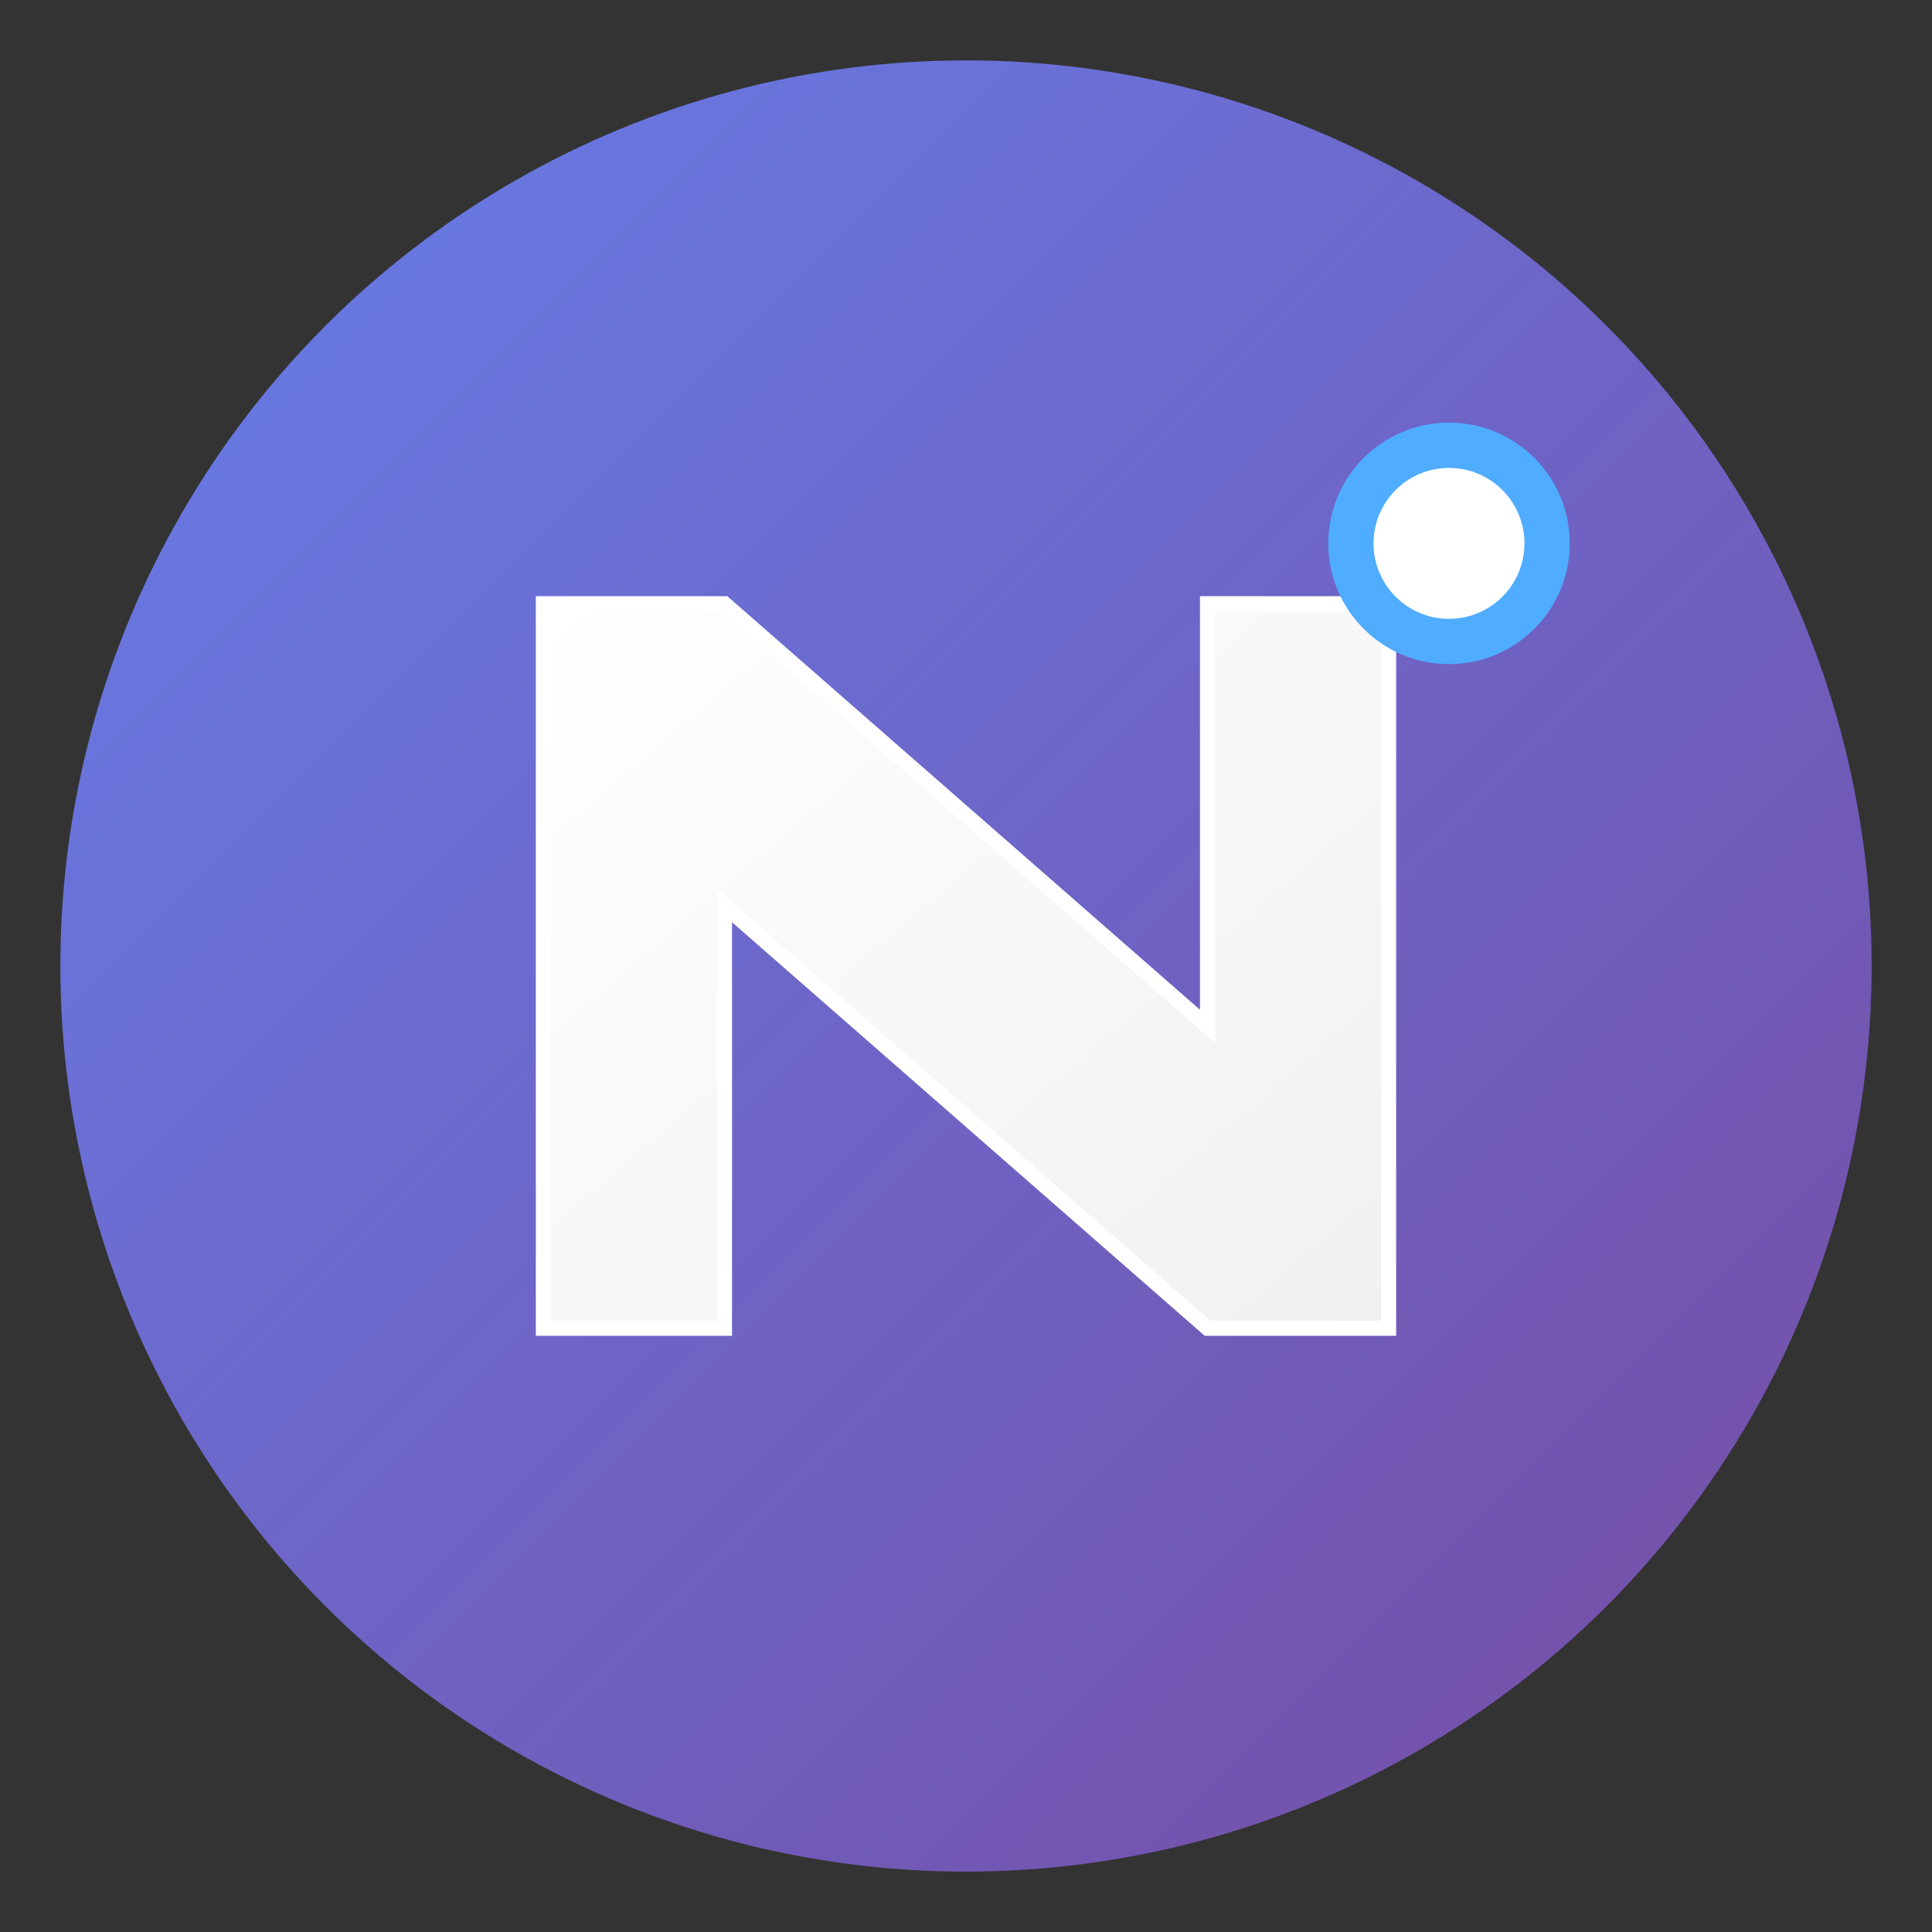
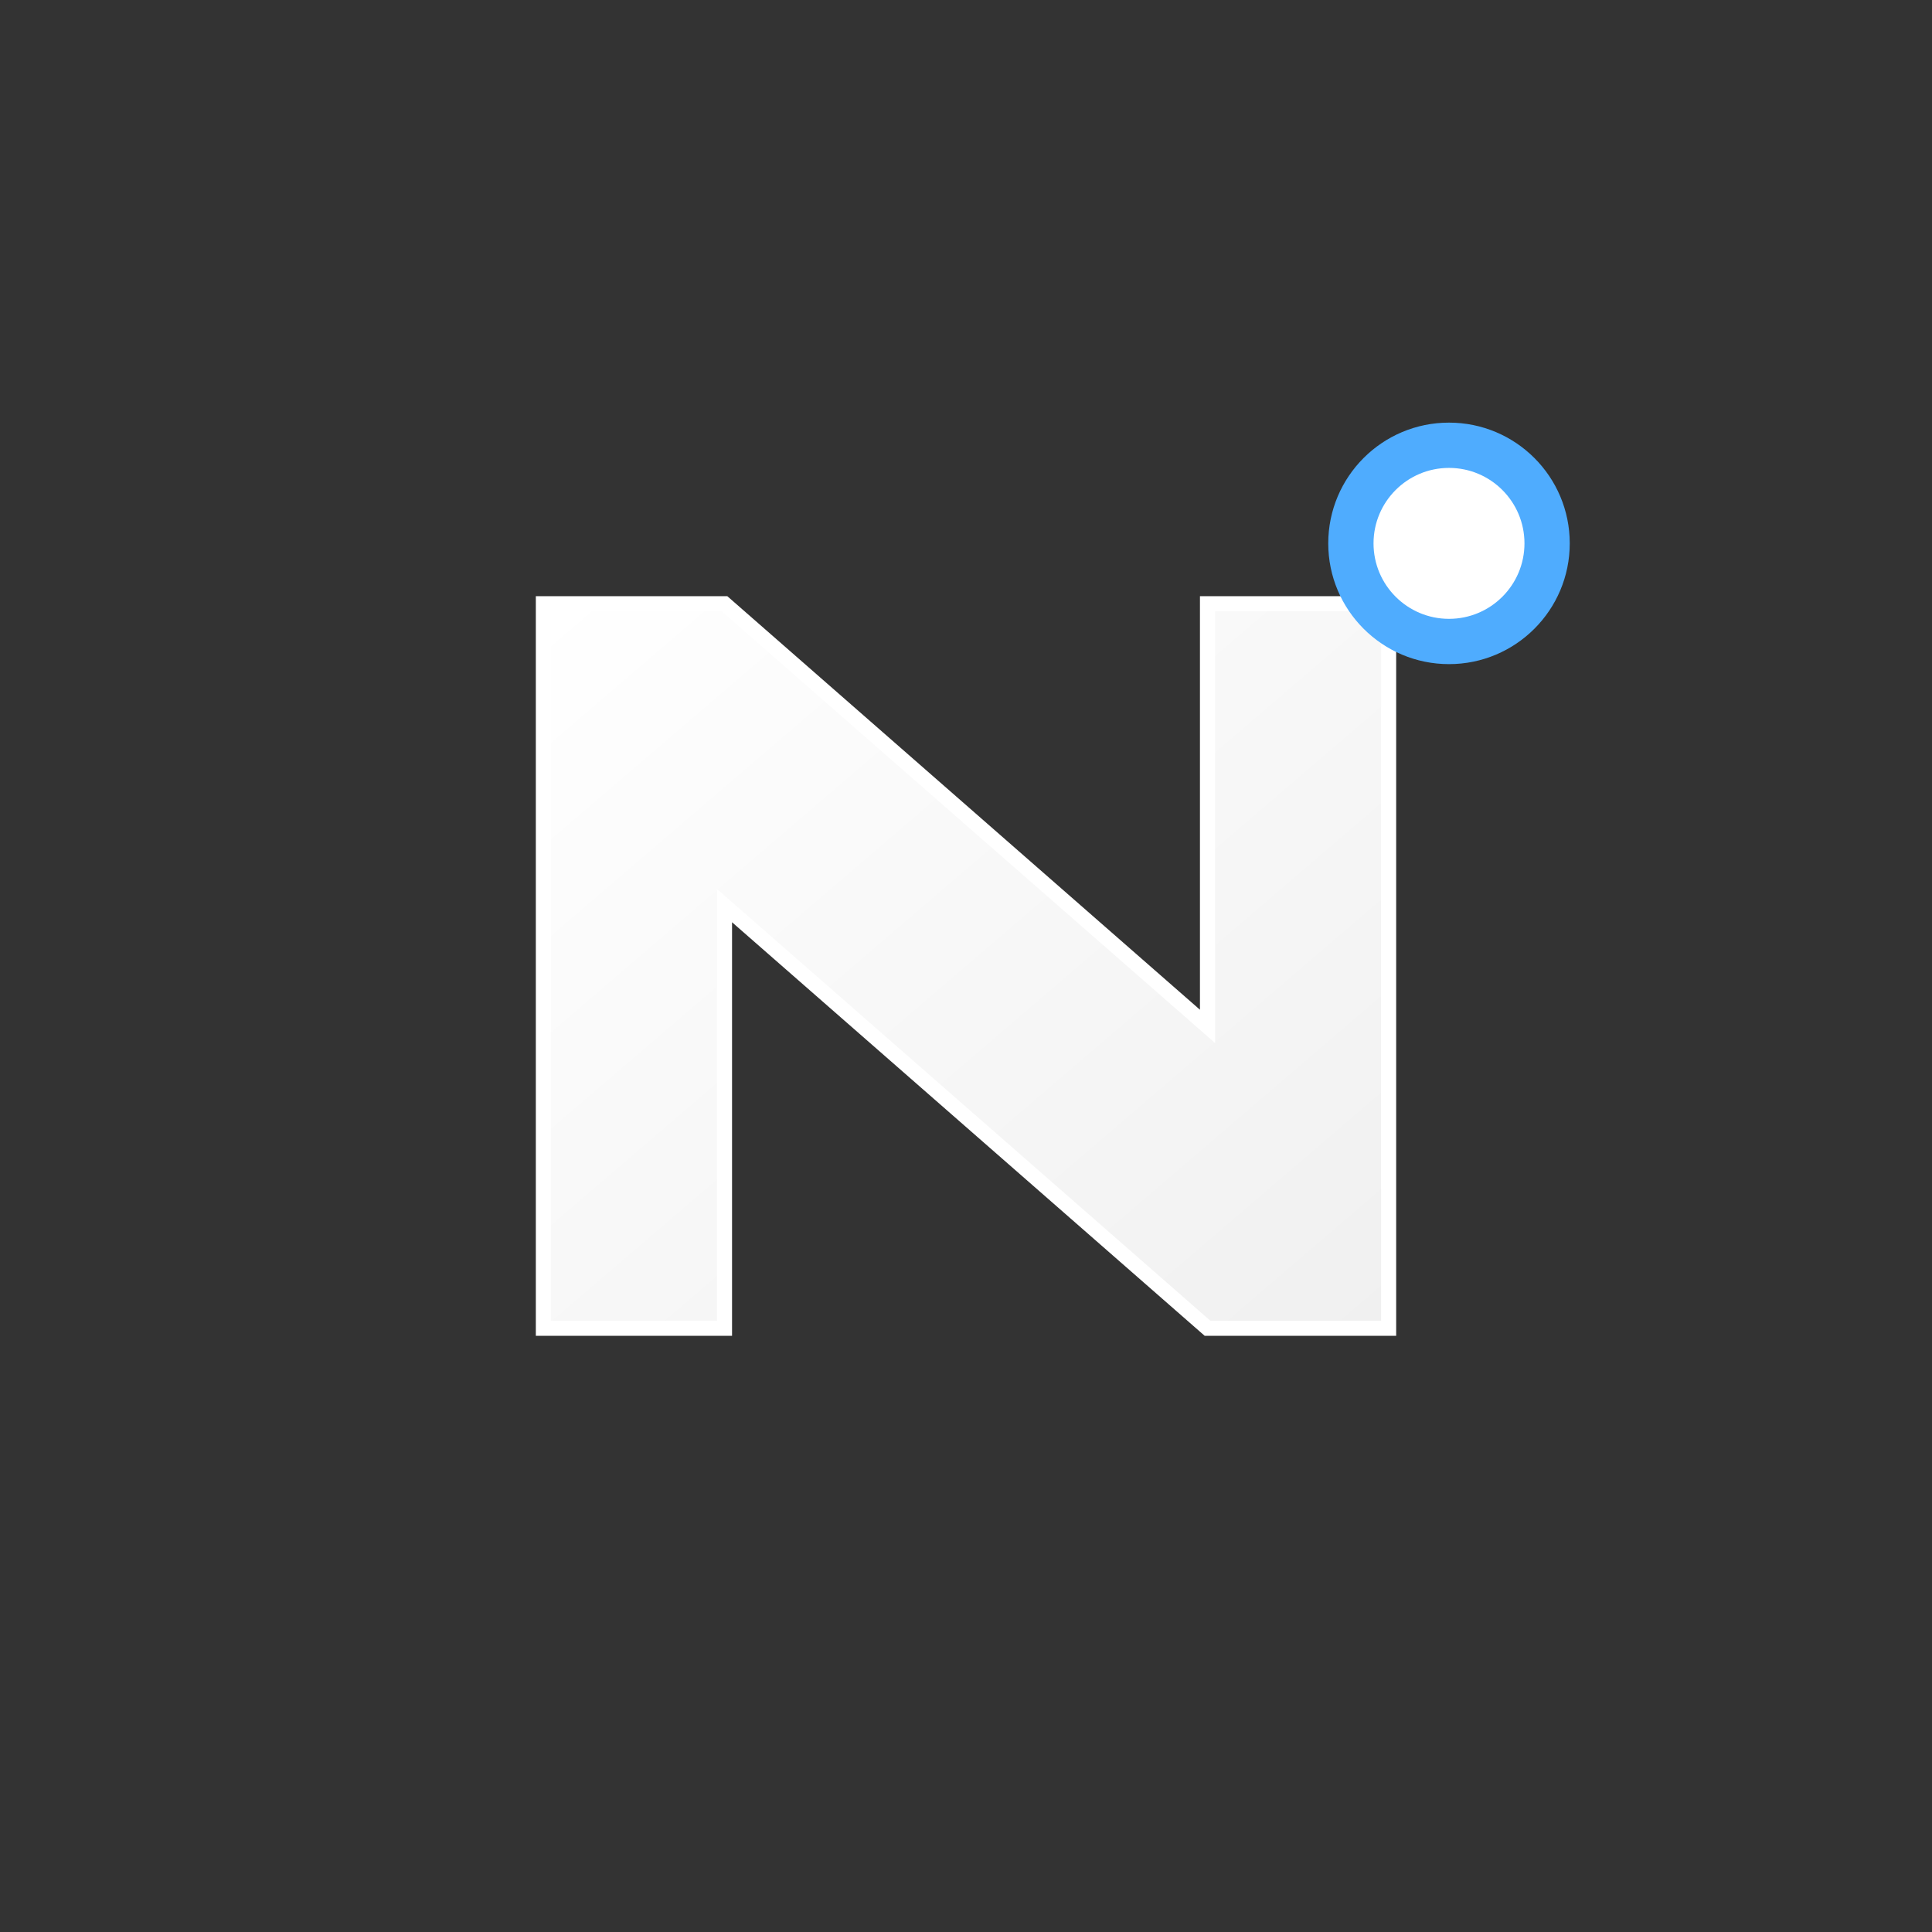
<svg xmlns="http://www.w3.org/2000/svg" width="64" height="64" viewBox="0 0 64 64" fill="none">
  <rect x="0" y="0" width="64" height="64" fill="#333333" stroke="none" />
  <defs>
    <linearGradient id="bgGradient" x1="0%" y1="0%" x2="100%" y2="100%">
      <stop offset="0%" style="stop-color:#667eea;stop-opacity:1" />
      <stop offset="100%" style="stop-color:#764ba2;stop-opacity:1" />
    </linearGradient>
    <linearGradient id="nGradient" x1="0%" y1="0%" x2="100%" y2="100%">
      <stop offset="0%" style="stop-color:#ffffff;stop-opacity:1" />
      <stop offset="100%" style="stop-color:#f0f0f0;stop-opacity:1" />
    </linearGradient>
  </defs>
-   <circle cx="32" cy="32" r="30" fill="url(#bgGradient)" />
  <path d="M 18 20 L 18 44 L 24 44 L 24 30 L 40 44 L 46 44 L 46 20 L 40 20 L 40 34 L 24 20 Z" fill="url(#nGradient)" stroke="white" stroke-width="0.5" />
  <circle cx="48" cy="18" r="4" fill="#4facfe" />
  <circle cx="48" cy="18" r="2.5" fill="white" />
</svg>